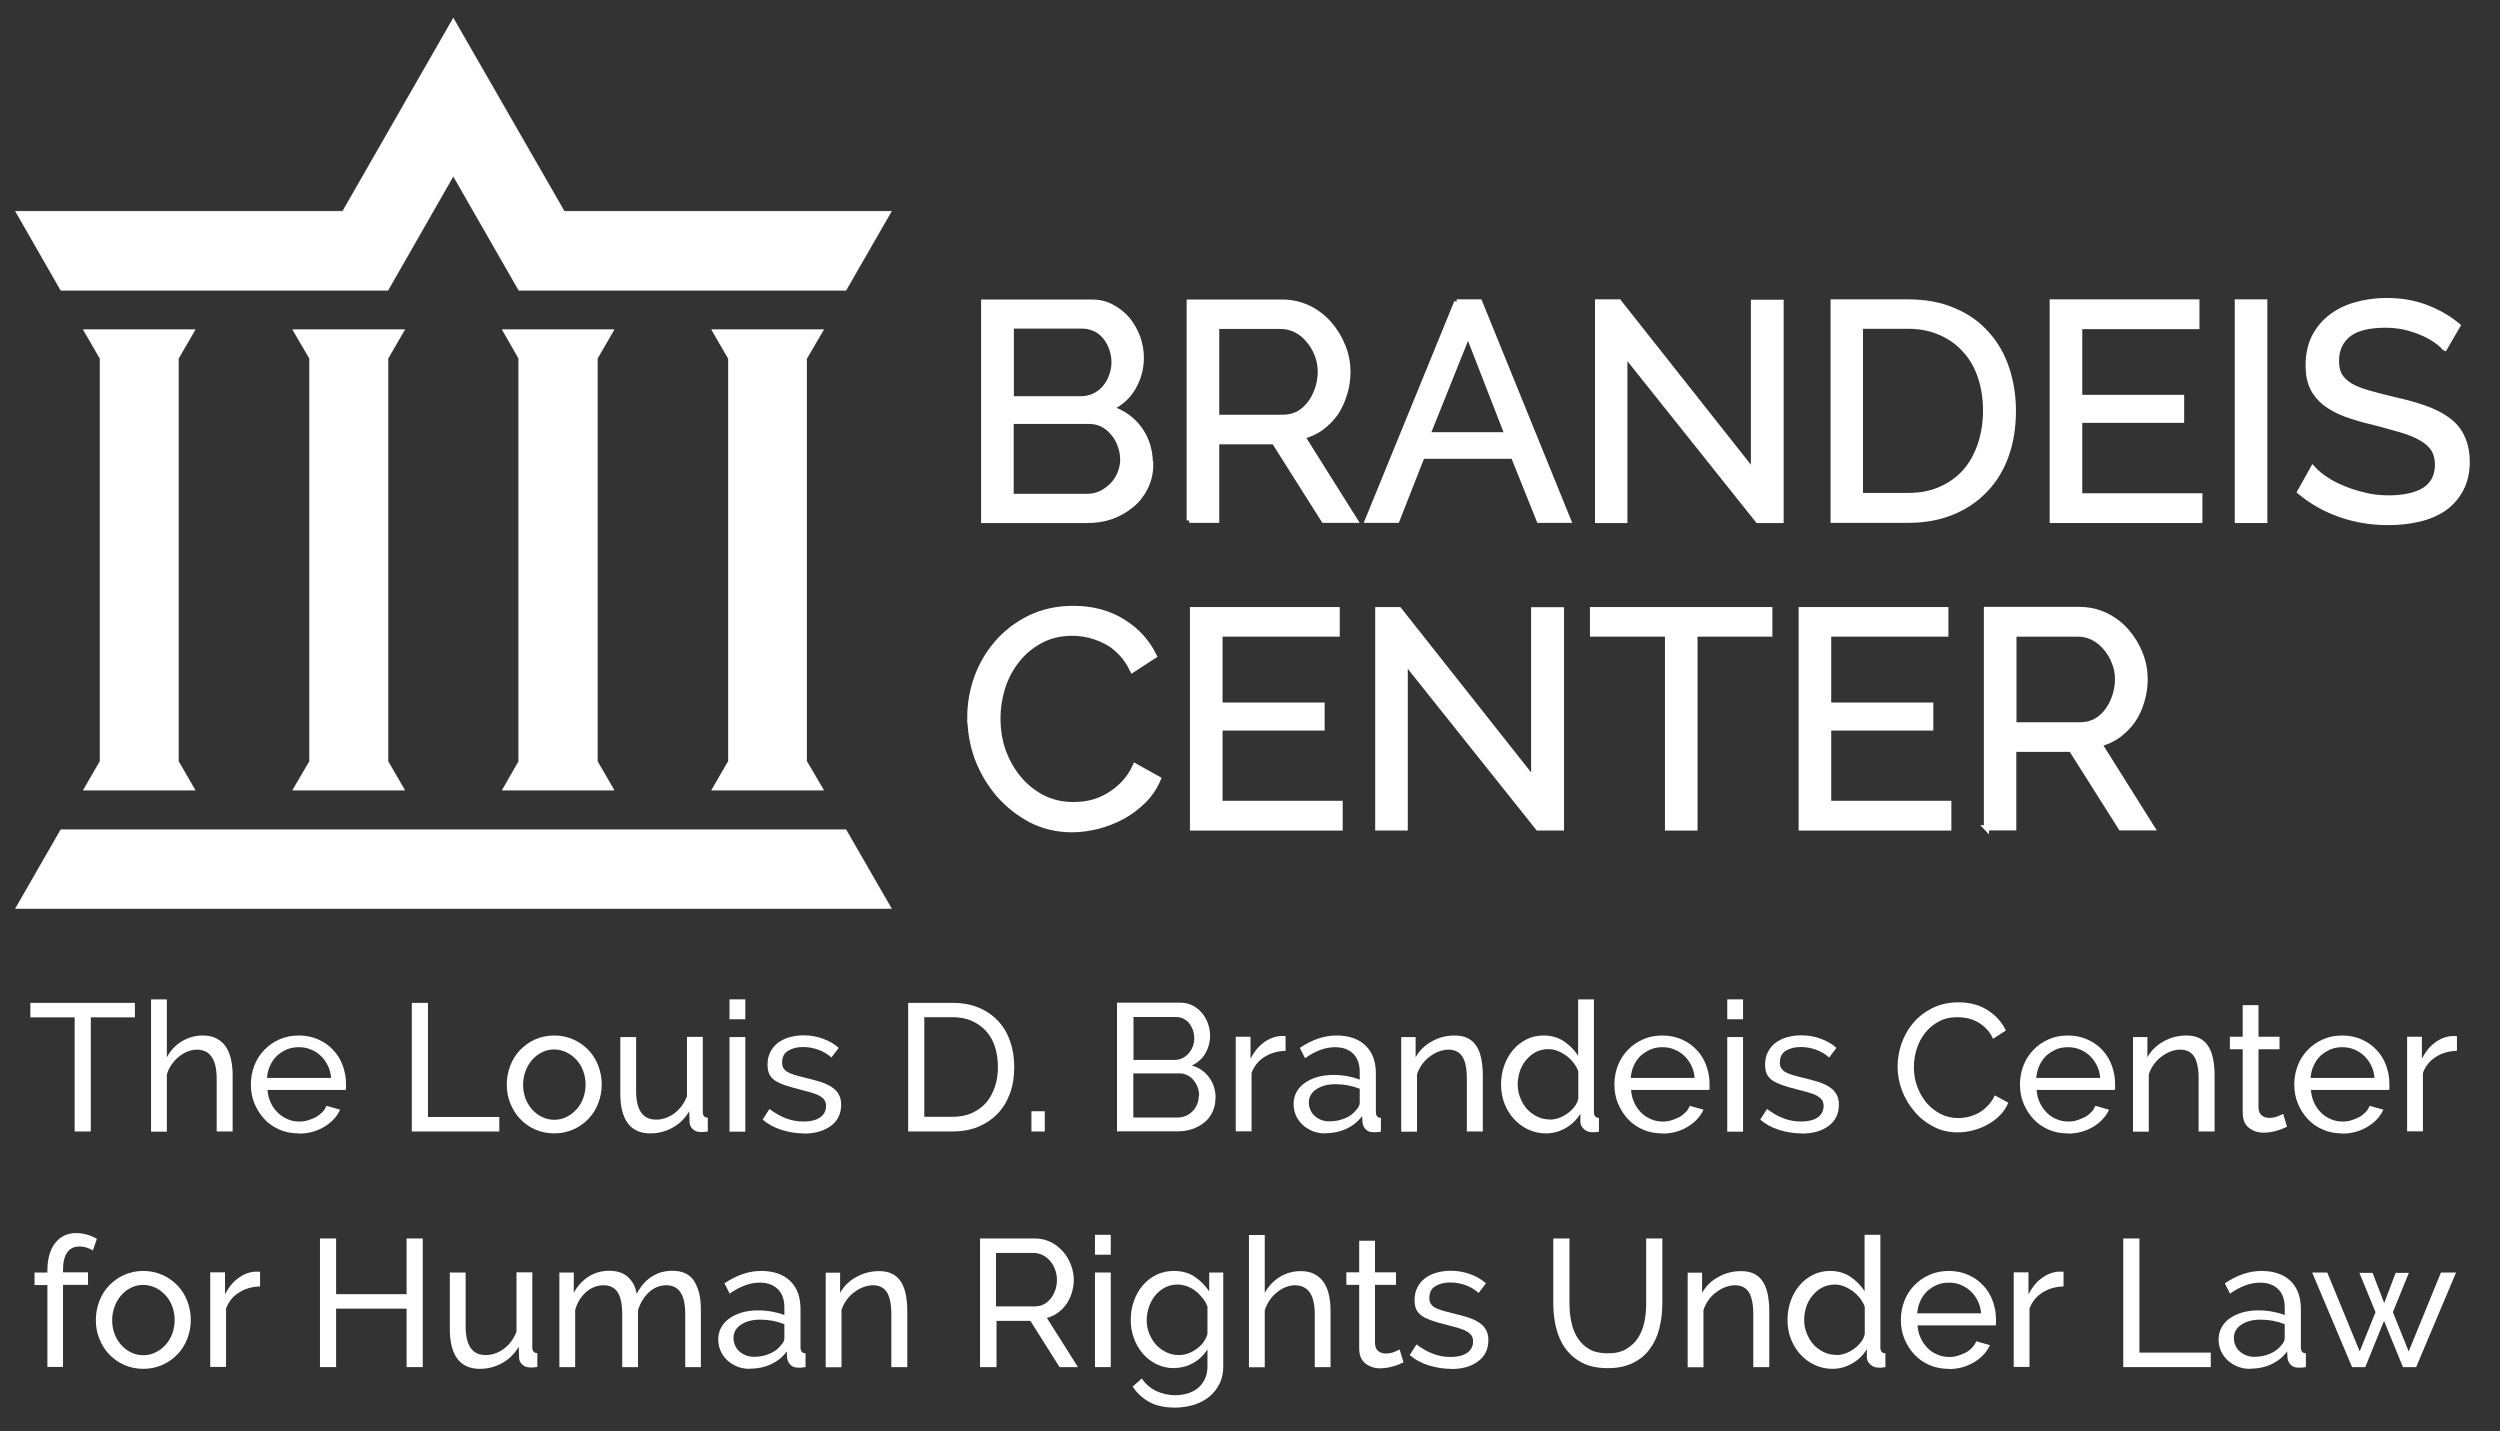
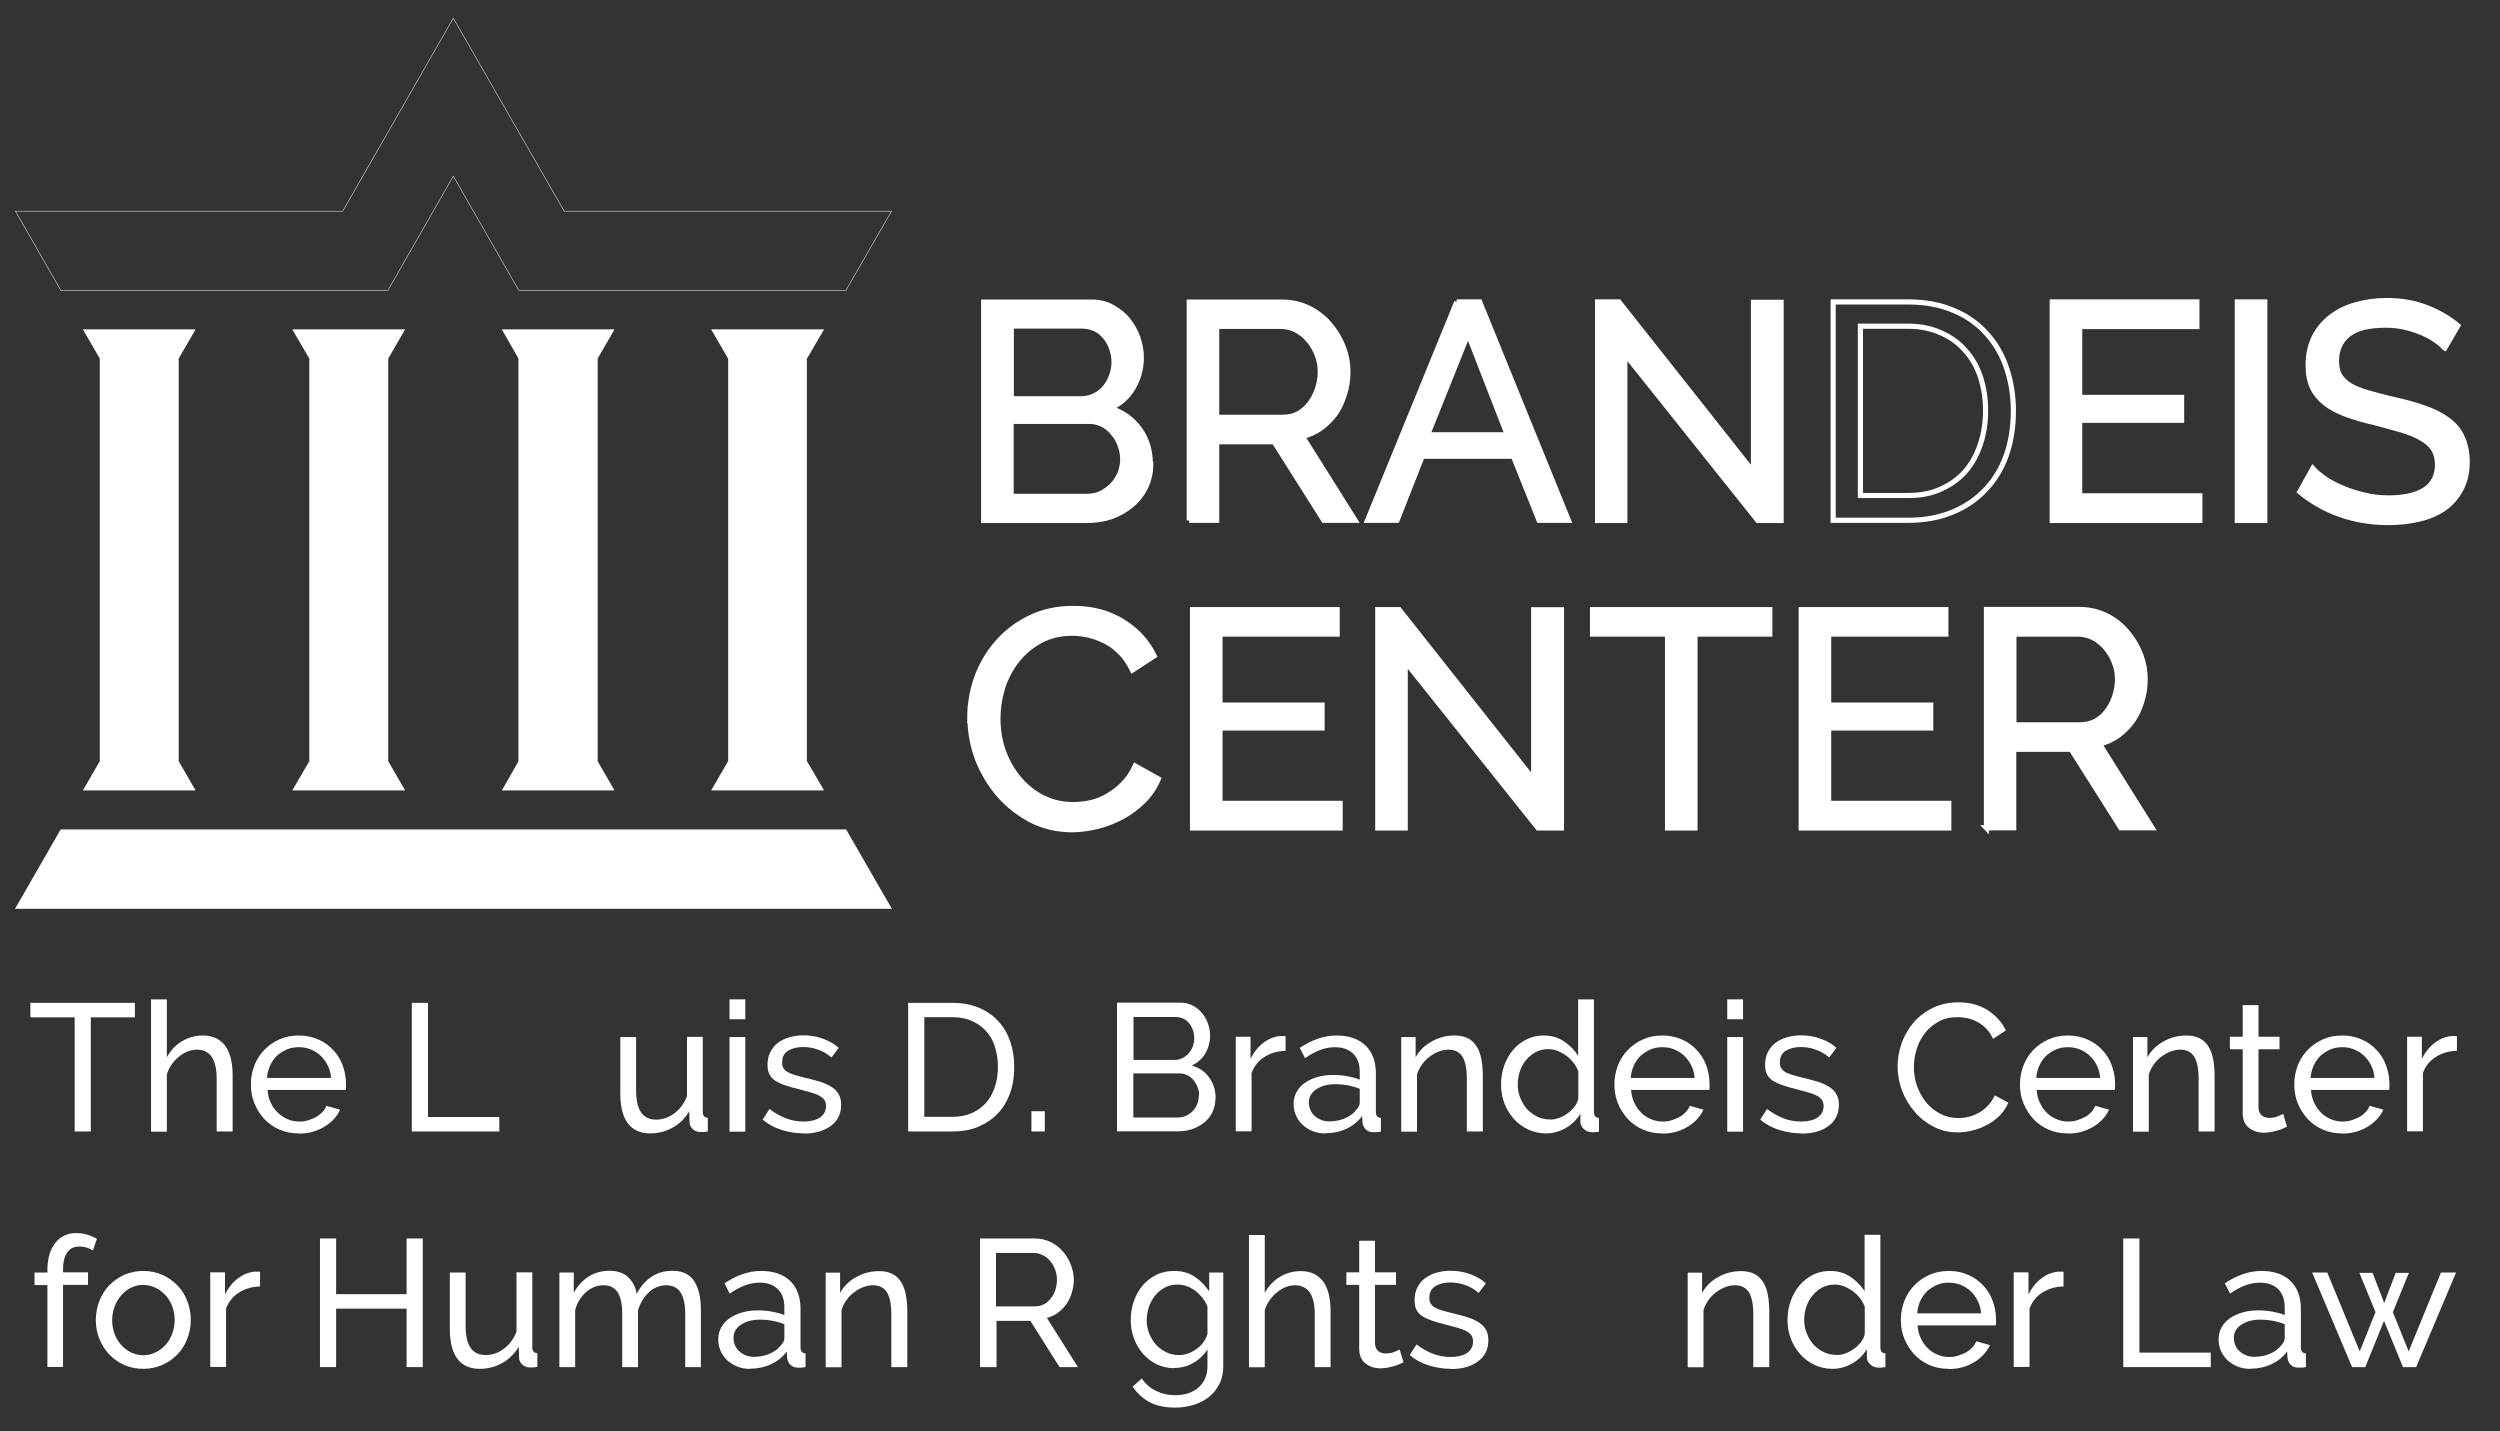
<svg xmlns="http://www.w3.org/2000/svg" width="276" height="158" viewBox="0 0 276 158" fill="none">
  <rect x="0" y="0" width="276" height="158" fill="#333333" stroke="none" />
  <path d="M127.037 51.234C127.037 52.159 126.845 53.007 126.481 53.778C126.117 54.549 125.599 55.204 124.967 55.743C124.334 56.283 123.587 56.707 122.743 56.996C121.9 57.285 120.999 57.439 120.022 57.439H108.637V33.334H120.558C121.383 33.334 122.149 33.508 122.82 33.874C123.491 34.24 124.066 34.702 124.545 35.28C125.024 35.858 125.388 36.514 125.638 37.246C125.887 37.978 126.021 38.729 126.021 39.462C126.021 40.656 125.714 41.774 125.12 42.795C124.526 43.816 123.663 44.568 122.571 45.069C123.951 45.473 125.024 46.225 125.829 47.323C126.634 48.421 127.037 49.712 127.037 51.215V51.234ZM111.665 35.993V44.047H119.293C119.83 44.047 120.328 43.932 120.788 43.72C121.229 43.508 121.632 43.219 121.958 42.853C122.283 42.487 122.552 42.063 122.743 41.581C122.935 41.099 123.031 40.579 123.031 40.04C123.031 39.5 122.935 38.941 122.763 38.44C122.59 37.939 122.341 37.516 122.034 37.149C121.728 36.783 121.363 36.514 120.923 36.301C120.482 36.09 120.022 35.993 119.523 35.993H111.684H111.665ZM123.97 50.695C123.97 50.155 123.874 49.635 123.683 49.115C123.491 48.614 123.242 48.151 122.897 47.766C122.571 47.381 122.188 47.072 121.728 46.841C121.268 46.61 120.788 46.495 120.233 46.495H111.646V54.78H119.983C120.539 54.78 121.057 54.664 121.536 54.433C122.015 54.202 122.418 53.913 122.782 53.527C123.146 53.161 123.414 52.718 123.625 52.217C123.836 51.716 123.932 51.196 123.932 50.656L123.97 50.695Z" fill="white" />
  <path d="M111.646 35.993V44.028H119.274C119.811 44.028 120.309 43.932 120.769 43.72C121.229 43.508 121.613 43.219 121.938 42.853C122.245 42.487 122.513 42.063 122.686 41.581C122.878 41.08 122.993 40.56 122.993 40.02C122.993 39.481 122.897 38.941 122.724 38.46C122.552 37.959 122.303 37.535 121.996 37.169C121.689 36.803 121.325 36.494 120.884 36.302C120.443 36.109 119.964 35.993 119.485 35.993H111.646ZM123.951 50.714C123.951 50.156 123.836 49.616 123.644 49.115C123.472 48.614 123.203 48.171 122.858 47.785C122.533 47.381 122.149 47.072 121.689 46.841C121.248 46.629 120.769 46.514 120.213 46.514H111.627V54.799H119.983C120.539 54.799 121.057 54.703 121.536 54.472C122.015 54.24 122.437 53.932 122.801 53.566C123.165 53.181 123.433 52.757 123.644 52.275C123.836 51.774 123.951 51.254 123.951 50.714ZM127.037 51.254C127.037 52.179 126.845 53.026 126.462 53.816C126.078 54.587 125.58 55.223 124.928 55.763C124.277 56.302 123.548 56.726 122.705 57.034C121.862 57.323 120.961 57.458 119.983 57.458H108.598V33.353H120.52C121.363 33.353 122.111 33.527 122.763 33.893C123.433 34.259 124.028 34.722 124.507 35.3C124.986 35.897 125.35 36.552 125.618 37.284C125.868 38.016 126.002 38.749 126.002 39.481C126.002 40.675 125.695 41.793 125.101 42.814C124.507 43.836 123.644 44.587 122.552 45.069C123.932 45.492 125.005 46.263 125.81 47.362C126.596 48.441 126.998 49.732 126.998 51.254H127.037Z" stroke="white" stroke-width="0.57" />
  <path d="M131.292 57.458V33.353H141.565C142.619 33.353 143.597 33.566 144.498 34.009C145.379 34.452 146.146 35.03 146.798 35.781C147.449 36.514 147.948 37.342 148.312 38.267C148.676 39.192 148.848 40.117 148.848 41.061C148.848 41.889 148.733 42.699 148.503 43.489C148.273 44.279 147.928 44.972 147.488 45.608C147.047 46.244 146.51 46.783 145.897 47.246C145.283 47.708 144.574 48.036 143.827 48.229L149.634 57.458H146.184L140.722 48.807H134.378V57.458H131.33H131.292ZM134.339 46.09H141.603C142.236 46.09 142.811 45.955 143.309 45.685C143.808 45.416 144.248 45.049 144.613 44.587C144.977 44.124 145.264 43.585 145.456 42.968C145.648 42.352 145.763 41.716 145.763 41.061C145.763 40.406 145.648 39.751 145.398 39.134C145.168 38.537 144.843 37.997 144.459 37.535C144.057 37.072 143.597 36.706 143.079 36.456C142.543 36.205 141.987 36.07 141.412 36.07H134.358V46.09H134.339Z" fill="white" />
  <path d="M134.32 46.071H141.603C142.236 46.071 142.811 45.936 143.309 45.685C143.808 45.416 144.229 45.03 144.593 44.568C144.958 44.105 145.226 43.566 145.437 42.968C145.648 42.352 145.763 41.697 145.763 41.042C145.763 40.386 145.648 39.731 145.398 39.134C145.168 38.537 144.843 37.997 144.44 37.535C144.038 37.053 143.578 36.687 143.041 36.417C142.523 36.167 141.968 36.032 141.393 36.032H134.32V46.051V46.071ZM131.292 57.458V33.353H141.565C142.619 33.353 143.597 33.585 144.478 34.009C145.379 34.452 146.146 35.049 146.778 35.781C147.411 36.514 147.909 37.342 148.273 38.248C148.638 39.172 148.81 40.117 148.81 41.042C148.81 41.889 148.695 42.699 148.446 43.469C148.216 44.259 147.89 44.972 147.468 45.608C147.028 46.225 146.491 46.764 145.878 47.227C145.264 47.67 144.555 47.997 143.788 48.19L149.596 57.439H146.146L140.664 48.768H134.32V57.439H131.292V57.458Z" stroke="white" stroke-width="0.57" />
  <path d="M160.789 33.334H163.358L173.152 57.439H169.913L167.076 50.367H157.013L154.215 57.439H150.976L160.808 33.334H160.789ZM166.405 47.997L162.073 36.86L157.608 47.997H166.386H166.405Z" fill="white" />
  <path d="M166.405 47.997L162.073 36.86L157.608 47.997H166.405ZM160.808 33.334H163.358L173.152 57.439H169.913L167.076 50.367H157.013L154.234 57.439H150.976L160.828 33.334H160.808Z" stroke="white" stroke-width="0.57" />
  <path d="M179.4 39.038V57.439H176.353V33.334H178.71L193.564 52.121V33.373H196.612V57.458H194.043L179.381 39.057L179.4 39.038Z" fill="white" />
  <path d="M179.381 39.057V57.458H176.372V33.334H178.729L193.583 52.121V33.373H196.631V57.458H194.062L179.381 39.057Z" stroke="white" stroke-width="0.57" />
-   <path d="M202.362 57.458V33.353H210.68C212.597 33.353 214.283 33.681 215.721 34.298C217.177 34.934 218.385 35.801 219.343 36.88C220.321 37.959 221.03 39.25 221.528 40.695C222.007 42.159 222.257 43.72 222.257 45.358C222.257 47.188 221.988 48.845 221.452 50.329C220.915 51.812 220.129 53.084 219.113 54.125C218.097 55.184 216.871 55.994 215.452 56.572C214.034 57.15 212.424 57.439 210.68 57.439H202.362V57.458ZM219.19 45.377C219.19 44.009 218.998 42.776 218.634 41.62C218.27 40.483 217.714 39.5 216.986 38.691C216.257 37.882 215.357 37.246 214.302 36.764C213.248 36.302 212.041 36.07 210.68 36.07H205.409V54.741H210.68C212.06 54.741 213.267 54.51 214.341 54.028C215.414 53.547 216.296 52.892 217.005 52.063C217.714 51.234 218.251 50.233 218.634 49.096C218.998 47.959 219.19 46.706 219.19 45.377Z" fill="white" />
  <path d="M219.209 45.338C219.209 44.009 219.018 42.756 218.634 41.6C218.251 40.464 217.695 39.481 216.948 38.672C216.219 37.843 215.338 37.207 214.283 36.745C213.21 36.263 212.022 36.013 210.661 36.013H205.39V54.703H210.661C212.041 54.703 213.248 54.471 214.322 53.971C215.395 53.489 216.277 52.834 216.986 52.025C217.714 51.177 218.251 50.194 218.634 49.038C219.018 47.901 219.209 46.649 219.209 45.3V45.338ZM202.381 57.439V33.334H210.68C212.597 33.334 214.283 33.662 215.74 34.298C217.197 34.914 218.404 35.781 219.363 36.88C220.34 37.959 221.068 39.25 221.548 40.695C222.027 42.14 222.276 43.701 222.276 45.338C222.276 47.188 222.008 48.845 221.471 50.329C220.934 51.812 220.148 53.084 219.133 54.125C218.136 55.165 216.909 55.994 215.472 56.572C214.034 57.15 212.424 57.439 210.68 57.439H202.381Z" stroke="white" stroke-width="0.57" />
  <path d="M242.842 54.741V57.458H226.55V33.353H242.535V36.07H229.598V43.874H240.848V46.417H229.598V54.741H242.842Z" fill="white" />
  <path d="M242.861 54.741V57.458H226.569V33.334H242.535V36.051H229.597V43.874H240.848V46.398H229.597V54.741H242.861Z" stroke="white" stroke-width="0.57" />
  <path d="M247.001 57.458V33.353H250.048V57.458H247.001Z" fill="white" />
  <path d="M250.029 33.334H247.001V57.458H250.029V33.334Z" stroke="white" stroke-width="0.57" />
  <path d="M269.867 38.402C269.598 38.093 269.234 37.785 268.793 37.477C268.333 37.188 267.835 36.918 267.279 36.687C266.723 36.456 266.11 36.263 265.439 36.109C264.768 35.955 264.078 35.897 263.369 35.897C261.491 35.897 260.13 36.244 259.268 36.956C258.405 37.65 257.964 38.614 257.964 39.847C257.964 40.502 258.079 41.041 258.328 41.485C258.578 41.908 258.961 42.275 259.498 42.583C260.034 42.891 260.686 43.161 261.472 43.373C262.258 43.585 263.197 43.835 264.27 44.086C265.516 44.355 266.628 44.664 267.624 45.011C268.621 45.358 269.483 45.801 270.193 46.321C270.902 46.841 271.438 47.477 271.822 48.228C272.186 48.98 272.378 49.886 272.378 50.984C272.378 52.14 272.148 53.142 271.707 53.99C271.247 54.837 270.633 55.531 269.867 56.09C269.1 56.649 268.18 57.053 267.107 57.304C266.053 57.554 264.903 57.689 263.657 57.689C261.817 57.689 260.053 57.4 258.405 56.822C256.757 56.244 255.243 55.396 253.901 54.298L255.358 51.716C255.722 52.101 256.182 52.487 256.757 52.872C257.332 53.258 257.983 53.604 258.712 53.913C259.44 54.221 260.226 54.471 261.069 54.664C261.913 54.857 262.794 54.953 263.714 54.953C265.42 54.953 266.762 54.645 267.701 54.028C268.64 53.412 269.119 52.506 269.119 51.273C269.119 50.599 268.966 50.02 268.659 49.558C268.353 49.096 267.912 48.691 267.318 48.344C266.723 47.997 266.014 47.708 265.133 47.438C264.27 47.188 263.273 46.918 262.181 46.648C260.973 46.359 259.9 46.032 258.98 45.704C258.06 45.358 257.293 44.953 256.661 44.49C256.048 44.009 255.568 43.431 255.262 42.756C254.955 42.082 254.783 41.253 254.783 40.309C254.783 39.153 254.993 38.132 255.415 37.245C255.837 36.359 256.431 35.608 257.198 35.01C257.964 34.413 258.884 33.931 259.938 33.642C260.993 33.353 262.143 33.18 263.388 33.18C265.018 33.18 266.474 33.43 267.778 33.931C269.081 34.432 270.25 35.107 271.266 35.935L269.848 38.421L269.867 38.402Z" fill="white" />
  <path d="M269.867 38.402C269.598 38.093 269.253 37.785 268.793 37.496C268.353 37.188 267.835 36.918 267.26 36.687C266.704 36.456 266.091 36.263 265.439 36.109C264.788 35.974 264.098 35.897 263.369 35.897C261.491 35.897 260.111 36.244 259.229 36.956C258.367 37.669 257.945 38.633 257.945 39.847C257.945 40.502 258.06 41.041 258.309 41.465C258.558 41.889 258.961 42.255 259.478 42.583C260.015 42.891 260.667 43.142 261.453 43.373C262.238 43.604 263.197 43.835 264.27 44.105C265.516 44.375 266.628 44.683 267.624 45.03C268.621 45.377 269.483 45.801 270.193 46.321C270.921 46.841 271.458 47.477 271.803 48.228C272.167 48.98 272.378 49.905 272.378 51.003C272.378 52.101 272.148 53.161 271.688 54.009C271.247 54.857 270.633 55.55 269.867 56.109C269.081 56.649 268.161 57.053 267.107 57.304C266.053 57.554 264.903 57.689 263.657 57.689C261.798 57.689 260.034 57.4 258.386 56.822C256.718 56.244 255.223 55.396 253.901 54.298L255.338 51.716C255.703 52.121 256.163 52.506 256.738 52.891C257.313 53.277 257.964 53.624 258.693 53.913C259.421 54.221 260.226 54.471 261.05 54.664C261.893 54.876 262.794 54.972 263.714 54.972C265.42 54.972 266.762 54.664 267.701 54.067C268.64 53.45 269.1 52.525 269.1 51.292C269.1 50.618 268.947 50.04 268.659 49.577C268.353 49.115 267.912 48.71 267.318 48.383C266.743 48.036 266.014 47.747 265.133 47.477C264.27 47.227 263.293 46.957 262.2 46.668C260.973 46.398 259.919 46.07 258.999 45.743C258.079 45.396 257.313 44.991 256.699 44.51C256.086 44.028 255.607 43.45 255.3 42.795C254.974 42.12 254.821 41.292 254.821 40.328C254.821 39.192 255.032 38.17 255.453 37.284C255.894 36.398 256.488 35.666 257.255 35.049C258.041 34.432 258.942 33.97 260.015 33.662C261.069 33.353 262.219 33.18 263.465 33.18C265.075 33.18 266.532 33.43 267.835 33.931C269.158 34.432 270.327 35.107 271.343 35.955L269.905 38.421L269.867 38.402Z" stroke="white" stroke-width="0.57" />
  <path d="M107.065 79.193C107.065 77.748 107.314 76.302 107.832 74.857C108.349 73.412 109.077 72.121 110.055 70.984C111.032 69.847 112.24 68.923 113.658 68.21C115.077 67.497 116.687 67.15 118.488 67.15C120.635 67.15 122.456 67.632 123.989 68.614C125.522 69.597 126.653 70.849 127.401 72.41L125.005 73.971C124.641 73.2 124.2 72.564 123.702 72.044C123.203 71.524 122.647 71.1 122.053 70.792C121.459 70.483 120.846 70.252 120.213 70.117C119.581 69.982 118.967 69.905 118.354 69.905C117.032 69.905 115.843 70.175 114.827 70.734C113.812 71.293 112.949 72.005 112.24 72.911C111.55 73.797 111.013 74.819 110.668 75.936C110.323 77.054 110.151 78.191 110.151 79.308C110.151 80.58 110.362 81.775 110.783 82.931C111.205 84.067 111.78 85.089 112.527 85.975C113.275 86.861 114.157 87.555 115.172 88.075C116.188 88.596 117.281 88.865 118.488 88.865C119.121 88.865 119.772 88.788 120.424 88.634C121.076 88.48 121.727 88.229 122.341 87.863C122.954 87.516 123.51 87.073 124.047 86.534C124.583 85.994 125.005 85.358 125.35 84.607L127.88 85.994C127.497 86.9 126.96 87.69 126.27 88.384C125.58 89.077 124.813 89.655 123.932 90.137C123.05 90.619 122.149 90.966 121.172 91.216C120.213 91.466 119.255 91.582 118.335 91.582C116.687 91.582 115.172 91.216 113.812 90.503C112.432 89.771 111.243 88.827 110.247 87.671C109.25 86.514 108.464 85.185 107.908 83.701C107.352 82.218 107.084 80.715 107.084 79.173L107.065 79.193Z" fill="white" />
  <path d="M107.065 79.193C107.065 77.748 107.314 76.303 107.812 74.858C108.33 73.412 109.077 72.141 110.055 71.004C111.032 69.867 112.221 68.942 113.658 68.229C115.077 67.535 116.687 67.169 118.488 67.169C120.616 67.169 122.456 67.67 124.008 68.653C125.542 69.617 126.672 70.869 127.42 72.41L125.024 73.971C124.66 73.2 124.219 72.565 123.702 72.044C123.203 71.524 122.647 71.1 122.053 70.811C121.459 70.503 120.827 70.272 120.194 70.118C119.581 69.983 118.967 69.906 118.373 69.906C117.032 69.906 115.862 70.195 114.847 70.753C113.831 71.293 112.968 72.025 112.278 72.911C111.569 73.798 111.052 74.8 110.687 75.917C110.342 77.054 110.17 78.172 110.17 79.289C110.17 80.58 110.362 81.794 110.764 82.931C111.186 84.068 111.761 85.089 112.508 85.975C113.256 86.862 114.137 87.555 115.153 88.076C116.169 88.576 117.281 88.827 118.469 88.827C119.102 88.827 119.753 88.769 120.424 88.615C121.076 88.461 121.708 88.21 122.302 87.864C122.916 87.498 123.491 87.074 124.008 86.534C124.526 85.995 124.986 85.339 125.331 84.569L127.88 85.995C127.497 86.9 126.96 87.709 126.27 88.403C125.58 89.078 124.813 89.675 123.932 90.156C123.069 90.619 122.149 90.985 121.172 91.236C120.213 91.467 119.274 91.602 118.354 91.602C116.687 91.602 115.172 91.236 113.792 90.523C112.432 89.79 111.243 88.865 110.227 87.69C109.231 86.515 108.445 85.185 107.889 83.721C107.352 82.237 107.084 80.715 107.084 79.174L107.065 79.193Z" stroke="white" stroke-width="0.57" />
  <path d="M147.947 88.692V91.409H131.656V67.304H147.641V70.021H134.703V77.824H145.954V80.368H134.703V88.692H147.947Z" fill="white" />
  <path d="M147.947 88.692V91.409H131.656V67.304H147.622V70.001H134.684V77.844H145.954V80.368H134.684V88.692H147.947Z" stroke="white" stroke-width="0.57" />
  <path d="M155.135 73.007V91.409H152.087V67.304H154.445L169.299 86.091V67.343H172.347V91.428H169.778L155.116 73.027L155.135 73.007Z" fill="white" />
  <path d="M155.135 73.027V91.409H152.107V67.304H154.464L169.318 86.091V67.323H172.385V91.409H169.798L155.135 73.027Z" stroke="white" stroke-width="0.57" />
  <path d="M195.404 70.021H187.124V91.409H184.077V70.021H175.797V67.304H195.385V70.021H195.404Z" fill="white" />
  <path d="M195.385 70.001H187.124V91.409H184.096V70.001H175.816V67.304H195.385V70.001Z" stroke="white" stroke-width="0.57" />
  <path d="M215.146 88.692V91.409H198.854V67.304H214.839V70.021H201.901V77.824H213.152V80.368H201.901V88.692H215.146Z" fill="white" />
  <path d="M215.146 88.692V91.409H198.854V67.304H214.82V70.001H201.882V77.844H213.152V80.368H201.882V88.692H215.146Z" stroke="white" stroke-width="0.57" />
  <path d="M219.286 91.409V67.304H229.559C230.613 67.304 231.591 67.516 232.473 67.959C233.354 68.402 234.121 68.98 234.773 69.732C235.424 70.483 235.923 71.293 236.268 72.217C236.632 73.142 236.804 74.067 236.804 75.011C236.804 75.859 236.689 76.649 236.459 77.439C236.229 78.229 235.884 78.923 235.443 79.559C235.003 80.194 234.485 80.734 233.853 81.196C233.239 81.659 232.549 81.986 231.783 82.179L237.59 91.409H234.14L228.678 82.738H222.333V91.409H219.286ZM222.333 80.04H229.598C230.23 80.04 230.805 79.905 231.303 79.636C231.802 79.366 232.243 79 232.607 78.537C232.971 78.075 233.239 77.535 233.45 76.919C233.661 76.302 233.757 75.666 233.757 75.011C233.757 74.356 233.642 73.701 233.393 73.084C233.163 72.487 232.837 71.948 232.453 71.485C232.051 71.023 231.591 70.657 231.073 70.406C230.537 70.156 229.981 70.021 229.406 70.021H222.353V80.04H222.333Z" fill="white" />
  <path d="M222.333 80.021H229.617C230.249 80.021 230.824 79.886 231.323 79.636C231.821 79.366 232.262 78.981 232.607 78.518C232.971 78.056 233.239 77.516 233.45 76.919C233.661 76.302 233.776 75.647 233.776 74.992C233.776 74.337 233.661 73.682 233.412 73.104C233.182 72.506 232.856 71.967 232.453 71.504C232.051 71.023 231.591 70.657 231.054 70.387C230.537 70.136 229.981 70.001 229.406 70.001H222.333V80.021ZM219.305 91.409V67.285H229.578C230.633 67.285 231.591 67.516 232.492 67.94C233.393 68.383 234.159 68.98 234.792 69.713C235.424 70.445 235.923 71.254 236.287 72.179C236.651 73.104 236.823 74.048 236.823 74.973C236.823 75.82 236.708 76.63 236.459 77.42C236.229 78.21 235.903 78.923 235.463 79.559C235.022 80.175 234.485 80.715 233.872 81.177C233.258 81.62 232.549 81.948 231.783 82.141L237.59 91.389H234.14L228.658 82.719H222.314V91.389H219.286L219.305 91.409Z" stroke="white" stroke-width="0.57" />
  <mask id="mask0_2704_19105" style="mask-type:luminance" maskUnits="userSpaceOnUse" x="0" y="0" width="113" height="117">
    <path d="M112.221 0H0V116.284H112.221V0Z" fill="white" />
  </mask>
  <g mask="url(#mask0_2704_19105)">
    <mask id="mask1_2704_19105" style="mask-type:luminance" maskUnits="userSpaceOnUse" x="0" y="0" width="276" height="158">
      <path d="M276 0H0V158H276V0Z" fill="white" />
    </mask>
    <g mask="url(#mask1_2704_19105)">
-       <path d="M93.399 32.043H57.27L50.044 19.442L42.837 32.043H6.708L1.706 23.315H37.835L50.044 2.004L62.292 23.315H98.421L93.399 32.043Z" fill="white" />
      <path d="M93.399 32.043H57.27L50.044 19.442L42.837 32.043H6.708L1.706 23.315H37.835L50.044 2.004L62.292 23.315H98.421L93.399 32.043Z" stroke="white" stroke-width="0.05" stroke-linecap="round" stroke-linejoin="round" />
      <path d="M19.703 39.577V84.048L21.543 87.228H9.2L11.04 84.048V39.577L9.2 36.398H21.543L19.703 39.577Z" fill="white" />
      <path d="M19.703 39.577V84.048L21.543 87.228H9.2L11.04 84.048V39.577L9.2 36.398H21.543L19.703 39.577Z" stroke="white" stroke-width="0.05" stroke-linecap="round" stroke-linejoin="round" />
      <path d="M42.837 39.577V84.048L44.677 87.228H32.315L34.174 84.048V39.577L32.315 36.398H44.677L42.837 39.577Z" fill="white" />
      <path d="M42.837 39.577V84.048L44.677 87.228H32.315L34.174 84.048V39.577L32.315 36.398H44.677L42.837 39.577Z" stroke="white" stroke-width="0.05" stroke-linecap="round" stroke-linejoin="round" />
      <path d="M80.404 39.577V84.048L78.564 87.228H90.927L89.067 84.048V39.577L90.927 36.398H78.564L80.404 39.577Z" fill="white" />
      <path d="M80.404 39.577V84.048L78.564 87.228H90.927L89.067 84.048V39.577L90.927 36.398H78.564L80.404 39.577Z" stroke="white" stroke-width="0.05" stroke-linecap="round" stroke-linejoin="round" />
      <path d="M57.27 39.577V84.048L55.449 87.228H67.793L65.953 84.048V39.577L67.793 36.398H55.449L57.27 39.577Z" fill="white" />
      <path d="M57.27 39.577V84.048L55.449 87.228H67.793L65.953 84.048V39.577L67.793 36.398H55.449L57.27 39.577Z" stroke="white" stroke-width="0.05" stroke-linecap="round" stroke-linejoin="round" />
      <path d="M6.708 91.602L1.706 100.311H98.421L93.399 91.602H6.708Z" fill="white" />
      <path d="M6.708 91.602L1.706 100.311H98.421L93.399 91.602H6.708Z" stroke="white" stroke-width="0.05" stroke-linecap="round" stroke-linejoin="round" />
    </g>
  </g>
  <path d="M14.893 112.315H10.024V124.916H8.242V112.315H3.354V110.716H14.893V112.315Z" fill="white" />
  <path d="M25.664 124.916H23.92V119.078C23.92 117.999 23.728 117.19 23.364 116.67C23 116.149 22.444 115.88 21.735 115.88C21.39 115.88 21.045 115.957 20.7 116.092C20.355 116.226 20.029 116.419 19.742 116.67C19.435 116.901 19.186 117.19 18.937 117.537C18.707 117.864 18.534 118.23 18.419 118.635V124.936H16.675V110.33H18.419V116.727C18.822 115.976 19.378 115.379 20.087 114.955C20.796 114.531 21.563 114.319 22.387 114.319C23 114.319 23.517 114.434 23.939 114.666C24.361 114.897 24.706 115.205 24.955 115.591C25.204 115.976 25.396 116.438 25.511 116.978C25.626 117.517 25.683 118.095 25.683 118.712V124.955L25.664 124.916Z" fill="white" />
  <path d="M32.986 125.128C32.2 125.128 31.491 124.993 30.839 124.704C30.188 124.415 29.632 124.03 29.172 123.529C28.712 123.028 28.348 122.45 28.079 121.795C27.811 121.14 27.696 120.446 27.696 119.714C27.696 118.982 27.83 118.288 28.079 117.633C28.328 116.978 28.712 116.4 29.172 115.918C29.632 115.436 30.207 115.032 30.858 114.743C31.51 114.454 32.219 114.319 33.005 114.319C33.791 114.319 34.5 114.473 35.152 114.762C35.803 115.051 36.34 115.436 36.8 115.937C37.26 116.419 37.605 116.997 37.835 117.633C38.065 118.269 38.199 118.943 38.199 119.637C38.199 119.791 38.199 119.907 38.199 120.042C38.199 120.176 38.199 120.253 38.161 120.331H29.536C29.574 120.851 29.689 121.332 29.9 121.756C30.092 122.18 30.36 122.546 30.686 122.855C31.012 123.163 31.357 123.394 31.778 123.568C32.181 123.741 32.602 123.818 33.062 123.818C33.388 123.818 33.695 123.78 34.002 123.683C34.308 123.587 34.596 123.471 34.864 123.336C35.133 123.182 35.362 123.009 35.573 122.797C35.784 122.585 35.938 122.334 36.033 122.084L37.547 122.508C37.375 122.893 37.145 123.24 36.838 123.568C36.532 123.895 36.187 124.165 35.803 124.396C35.42 124.627 34.979 124.82 34.5 124.955C34.021 125.09 33.523 125.148 33.005 125.148L32.986 125.128ZM36.551 119.001C36.513 118.5 36.398 118.057 36.187 117.633C35.976 117.209 35.727 116.862 35.401 116.554C35.075 116.246 34.73 116.034 34.308 115.86C33.906 115.687 33.465 115.61 32.986 115.61C32.507 115.61 32.085 115.687 31.663 115.86C31.261 116.034 30.897 116.265 30.571 116.554C30.264 116.862 30.015 117.209 29.823 117.633C29.632 118.038 29.517 118.5 29.478 119.001H36.532H36.551Z" fill="white" />
  <path d="M45.464 124.916V110.716H47.246V123.317H55.123V124.916H45.444H45.464Z" fill="white" />
-   <path d="M61.199 125.128C60.413 125.128 59.704 124.974 59.053 124.685C58.401 124.396 57.864 123.992 57.404 123.51C56.944 123.028 56.599 122.45 56.331 121.795C56.062 121.14 55.947 120.446 55.947 119.733C55.947 119.02 56.082 118.307 56.331 117.652C56.58 116.997 56.944 116.419 57.404 115.937C57.864 115.456 58.42 115.051 59.053 114.762C59.704 114.473 60.394 114.319 61.18 114.319C61.966 114.319 62.656 114.473 63.307 114.762C63.959 115.051 64.515 115.456 64.975 115.937C65.435 116.419 65.799 116.997 66.048 117.652C66.297 118.307 66.432 119.001 66.432 119.733C66.432 120.465 66.297 121.14 66.048 121.795C65.799 122.45 65.435 123.028 64.975 123.51C64.515 123.992 63.959 124.396 63.307 124.685C62.656 124.974 61.947 125.128 61.161 125.128H61.199ZM57.749 119.753C57.749 120.292 57.845 120.812 58.017 121.275C58.19 121.737 58.439 122.142 58.746 122.489C59.053 122.835 59.417 123.105 59.838 123.317C60.26 123.51 60.701 123.625 61.18 123.625C61.659 123.625 62.1 123.529 62.522 123.317C62.943 123.124 63.307 122.835 63.633 122.489C63.959 122.142 64.208 121.718 64.381 121.255C64.553 120.774 64.649 120.273 64.649 119.733C64.649 119.194 64.553 118.693 64.381 118.23C64.208 117.749 63.959 117.344 63.633 116.997C63.307 116.65 62.943 116.361 62.522 116.169C62.1 115.976 61.659 115.86 61.18 115.86C60.701 115.86 60.26 115.957 59.838 116.169C59.417 116.381 59.053 116.65 58.746 117.016C58.439 117.363 58.19 117.787 58.017 118.25C57.845 118.731 57.749 119.232 57.749 119.772V119.753Z" fill="white" />
  <path d="M71.799 125.128C70.706 125.128 69.882 124.762 69.326 124.03C68.77 123.298 68.483 122.199 68.483 120.754V114.492H70.227V120.408C70.227 122.546 70.955 123.606 72.431 123.606C73.14 123.606 73.83 123.375 74.444 122.912C75.076 122.45 75.536 121.814 75.843 121.024V114.473H77.587V122.758C77.587 123.163 77.778 123.394 78.143 123.394V124.916C77.951 124.936 77.778 124.955 77.683 124.974C77.568 124.974 77.453 124.974 77.357 124.974C77.012 124.974 76.724 124.878 76.494 124.666C76.264 124.454 76.13 124.203 76.13 123.895L76.092 122.681C75.632 123.471 75.019 124.069 74.252 124.492C73.504 124.916 72.661 125.128 71.76 125.128H71.799Z" fill="white" />
  <path d="M80.538 112.527V110.33H82.282V112.527H80.538ZM80.538 124.936V114.492H82.282V124.936H80.538Z" fill="white" />
  <path d="M88.761 125.128C87.918 125.128 87.093 124.993 86.288 124.743C85.483 124.492 84.774 124.107 84.199 123.606L84.947 122.431C85.56 122.893 86.173 123.24 86.787 123.471C87.4 123.702 88.033 123.818 88.723 123.818C89.47 123.818 90.083 123.664 90.524 123.375C90.965 123.067 91.195 122.643 91.195 122.103C91.195 121.853 91.138 121.641 91.023 121.448C90.908 121.275 90.716 121.121 90.486 120.986C90.256 120.851 89.949 120.735 89.566 120.62C89.183 120.504 88.761 120.408 88.282 120.273C87.649 120.119 87.113 119.964 86.672 119.81C86.212 119.656 85.848 119.483 85.56 119.29C85.273 119.097 85.062 118.847 84.928 118.577C84.793 118.288 84.736 117.941 84.736 117.537C84.736 117.016 84.832 116.554 85.043 116.149C85.253 115.745 85.522 115.398 85.886 115.128C86.25 114.858 86.672 114.646 87.151 114.512C87.63 114.377 88.147 114.3 88.703 114.3C89.489 114.3 90.218 114.434 90.888 114.685C91.559 114.935 92.134 115.263 92.594 115.687L91.789 116.747C91.348 116.361 90.869 116.072 90.313 115.88C89.777 115.687 89.221 115.591 88.646 115.591C88.013 115.591 87.477 115.725 87.017 115.995C86.557 116.265 86.346 116.708 86.346 117.305C86.346 117.537 86.384 117.749 86.48 117.903C86.576 118.057 86.71 118.211 86.902 118.327C87.093 118.442 87.362 118.558 87.668 118.654C87.975 118.751 88.358 118.847 88.799 118.962C89.489 119.117 90.083 119.29 90.601 119.444C91.118 119.618 91.54 119.81 91.866 120.042C92.211 120.273 92.46 120.542 92.613 120.851C92.786 121.159 92.863 121.525 92.863 121.968C92.863 122.932 92.498 123.722 91.751 124.281C91.003 124.839 90.007 125.148 88.742 125.148L88.761 125.128Z" fill="white" />
  <path d="M100.261 124.916V110.716H105.148C106.279 110.716 107.276 110.908 108.119 111.274C108.982 111.64 109.691 112.161 110.266 112.797C110.841 113.432 111.263 114.184 111.55 115.051C111.838 115.918 111.972 116.824 111.972 117.806C111.972 118.885 111.818 119.868 111.493 120.735C111.167 121.602 110.726 122.354 110.113 122.97C109.518 123.587 108.79 124.069 107.947 124.415C107.103 124.762 106.164 124.916 105.129 124.916H100.242H100.261ZM110.17 117.787C110.17 116.978 110.055 116.246 109.844 115.571C109.633 114.897 109.308 114.319 108.867 113.837C108.426 113.355 107.908 112.989 107.276 112.7C106.643 112.43 105.934 112.296 105.148 112.296H102.043V123.298H105.148C105.953 123.298 106.682 123.163 107.314 122.874C107.947 122.585 108.464 122.199 108.886 121.718C109.308 121.217 109.614 120.639 109.844 119.964C110.074 119.29 110.17 118.558 110.17 117.768V117.787Z" fill="white" />
  <path d="M113.869 124.917V122.681H115.345V124.917H113.869Z" fill="white" />
  <path d="M134.186 121.256C134.186 121.795 134.071 122.296 133.86 122.758C133.649 123.221 133.343 123.606 132.959 123.915C132.576 124.223 132.135 124.473 131.637 124.647C131.138 124.82 130.602 124.897 130.027 124.897H123.318V110.697H130.353C130.851 110.697 131.292 110.812 131.694 111.024C132.097 111.236 132.423 111.506 132.71 111.853C132.998 112.199 133.208 112.585 133.362 113.009C133.515 113.433 133.592 113.876 133.592 114.319C133.592 115.032 133.419 115.687 133.074 116.284C132.729 116.882 132.231 117.325 131.579 117.633C132.384 117.864 133.036 118.308 133.496 118.963C133.975 119.618 134.205 120.369 134.205 121.256H134.186ZM125.139 112.277V117.017H129.643C129.969 117.017 130.257 116.959 130.525 116.824C130.793 116.689 131.023 116.535 131.215 116.304C131.407 116.092 131.56 115.841 131.675 115.552C131.79 115.263 131.848 114.955 131.848 114.647C131.848 114.338 131.79 113.991 131.694 113.702C131.579 113.413 131.445 113.163 131.273 112.951C131.1 112.739 130.87 112.566 130.621 112.45C130.372 112.334 130.084 112.277 129.797 112.277H125.178H125.139ZM132.384 120.947C132.384 120.62 132.327 120.311 132.212 120.022C132.097 119.714 131.943 119.464 131.752 119.232C131.56 119.001 131.33 118.828 131.062 118.693C130.793 118.558 130.506 118.5 130.18 118.5H125.12V123.375H130.027C130.353 123.375 130.659 123.298 130.947 123.182C131.234 123.048 131.464 122.874 131.675 122.662C131.886 122.45 132.058 122.18 132.173 121.891C132.288 121.602 132.346 121.294 132.346 120.967L132.384 120.947Z" fill="white" />
  <path d="M141.91 116.015C141.028 116.034 140.262 116.265 139.591 116.689C138.92 117.113 138.441 117.71 138.173 118.462V124.897H136.428V114.454H138.058V116.882C138.422 116.169 138.882 115.571 139.476 115.128C140.051 114.685 140.683 114.435 141.354 114.377H141.699C141.699 114.377 141.872 114.377 141.929 114.396V115.995L141.91 116.015Z" fill="white" />
  <path d="M146.299 125.128C145.801 125.128 145.36 125.051 144.919 124.878C144.498 124.704 144.134 124.473 143.808 124.184C143.501 123.895 143.252 123.548 143.079 123.163C142.907 122.778 142.811 122.334 142.811 121.872C142.811 121.41 142.926 120.947 143.137 120.562C143.348 120.176 143.654 119.83 144.038 119.56C144.421 119.29 144.9 119.059 145.437 118.905C145.974 118.751 146.568 118.673 147.2 118.673C147.699 118.673 148.216 118.712 148.734 118.808C149.251 118.905 149.711 119.02 150.114 119.194V118.346C150.114 117.498 149.884 116.824 149.404 116.342C148.925 115.86 148.254 115.61 147.373 115.61C146.319 115.61 145.226 116.014 144.076 116.824L143.501 115.687C144.843 114.781 146.184 114.319 147.545 114.319C148.906 114.319 149.979 114.685 150.746 115.417C151.513 116.149 151.896 117.19 151.896 118.519V122.778C151.896 123.182 152.088 123.413 152.452 123.413V124.936C152.26 124.955 152.107 124.974 151.992 124.993C151.877 124.993 151.743 124.993 151.609 124.993C151.264 124.993 150.995 124.897 150.784 124.685C150.574 124.473 150.459 124.223 150.42 123.934L150.382 123.202C149.922 123.837 149.328 124.3 148.619 124.627C147.909 124.955 147.143 125.109 146.338 125.109L146.299 125.128ZM146.759 123.799C147.392 123.799 147.967 123.683 148.504 123.452C149.04 123.221 149.443 122.913 149.73 122.527C149.979 122.277 150.114 122.007 150.114 121.737V120.196C149.27 119.868 148.389 119.695 147.469 119.695C146.549 119.695 145.878 119.887 145.322 120.253C144.766 120.62 144.498 121.121 144.498 121.718C144.498 122.007 144.555 122.277 144.67 122.546C144.785 122.797 144.939 123.028 145.149 123.202C145.36 123.394 145.59 123.529 145.878 123.645C146.165 123.76 146.453 123.799 146.779 123.799H146.759Z" fill="white" />
  <path d="M163.684 124.916H161.939V119.078C161.939 117.961 161.767 117.151 161.441 116.631C161.096 116.13 160.598 115.88 159.908 115.88C159.544 115.88 159.199 115.957 158.834 116.092C158.47 116.226 158.144 116.419 157.818 116.67C157.493 116.901 157.224 117.19 156.975 117.537C156.745 117.864 156.554 118.23 156.439 118.635V124.936H154.694V114.492H156.285V116.727C156.688 115.995 157.282 115.398 158.068 114.974C158.834 114.531 159.697 114.319 160.598 114.319C161.192 114.319 161.69 114.434 162.093 114.646C162.495 114.858 162.802 115.167 163.051 115.571C163.281 115.957 163.454 116.438 163.549 116.959C163.645 117.498 163.703 118.076 163.703 118.693V124.936L163.684 124.916Z" fill="white" />
  <path d="M170.679 125.128C169.97 125.128 169.299 124.974 168.686 124.685C168.073 124.396 167.555 123.992 167.114 123.51C166.673 123.009 166.328 122.45 166.079 121.795C165.83 121.14 165.715 120.446 165.715 119.733C165.715 119.02 165.83 118.307 166.06 117.652C166.29 116.997 166.616 116.419 167.038 115.918C167.459 115.417 167.958 115.032 168.533 114.743C169.108 114.454 169.74 114.319 170.43 114.319C171.273 114.319 172.021 114.531 172.673 114.974C173.324 115.417 173.842 115.937 174.225 116.573V110.33H175.969V122.778C175.969 123.182 176.161 123.414 176.525 123.414V124.936C176.333 124.955 176.18 124.974 176.084 124.994C175.988 125.013 175.854 124.994 175.758 124.994C175.413 124.994 175.107 124.878 174.858 124.647C174.608 124.415 174.474 124.146 174.474 123.837V122.951C174.072 123.625 173.516 124.165 172.826 124.55C172.136 124.936 171.427 125.128 170.66 125.128H170.679ZM171.101 123.606C171.427 123.606 171.753 123.548 172.078 123.433C172.423 123.317 172.73 123.144 173.037 122.932C173.343 122.72 173.593 122.469 173.823 122.18C174.053 121.891 174.187 121.583 174.244 121.275V118.269C174.129 117.941 173.938 117.614 173.708 117.325C173.478 117.016 173.209 116.766 172.903 116.535C172.596 116.323 172.289 116.149 171.944 116.014C171.599 115.88 171.273 115.822 170.948 115.822C170.43 115.822 169.97 115.937 169.548 116.149C169.127 116.361 168.782 116.67 168.475 117.036C168.168 117.402 167.938 117.826 167.785 118.288C167.632 118.77 167.555 119.252 167.555 119.733C167.555 120.253 167.651 120.754 167.843 121.217C168.034 121.699 168.283 122.103 168.59 122.45C168.916 122.797 169.28 123.067 169.721 123.279C170.143 123.491 170.622 123.587 171.12 123.587L171.101 123.606Z" fill="white" />
  <path d="M183.521 125.128C182.735 125.128 182.026 124.993 181.374 124.704C180.723 124.415 180.167 124.03 179.707 123.529C179.247 123.028 178.883 122.45 178.614 121.795C178.346 121.14 178.231 120.446 178.231 119.714C178.231 118.982 178.365 118.288 178.614 117.633C178.863 116.978 179.247 116.4 179.707 115.918C180.186 115.417 180.742 115.032 181.393 114.743C182.045 114.454 182.754 114.319 183.54 114.319C184.326 114.319 185.035 114.473 185.687 114.762C186.338 115.051 186.875 115.436 187.335 115.937C187.795 116.419 188.14 116.997 188.37 117.633C188.6 118.269 188.734 118.943 188.734 119.637C188.734 119.791 188.734 119.907 188.734 120.042C188.734 120.157 188.734 120.253 188.696 120.331H180.071C180.109 120.851 180.224 121.332 180.435 121.756C180.627 122.18 180.895 122.546 181.202 122.855C181.508 123.163 181.873 123.394 182.294 123.568C182.697 123.741 183.118 123.818 183.578 123.818C183.904 123.818 184.211 123.78 184.518 123.683C184.824 123.587 185.112 123.471 185.38 123.336C185.648 123.202 185.878 123.009 186.089 122.797C186.3 122.585 186.453 122.334 186.549 122.084L188.063 122.508C187.891 122.893 187.661 123.24 187.354 123.568C187.048 123.895 186.703 124.165 186.319 124.396C185.936 124.627 185.495 124.82 185.016 124.955C184.537 125.09 184.038 125.148 183.521 125.148V125.128ZM187.086 119.001C187.048 118.5 186.933 118.057 186.722 117.633C186.511 117.209 186.262 116.862 185.936 116.554C185.629 116.265 185.265 116.034 184.843 115.86C184.441 115.687 184 115.61 183.521 115.61C183.042 115.61 182.62 115.687 182.218 115.86C181.815 116.034 181.451 116.265 181.125 116.554C180.818 116.862 180.569 117.209 180.378 117.633C180.186 118.038 180.071 118.5 180.033 119.001H187.067H187.086Z" fill="white" />
  <path d="M190.689 112.527V110.33H192.433V112.527H190.689ZM190.689 124.936V114.492H192.433V124.936H190.689Z" fill="white" />
  <path d="M198.892 125.128C198.049 125.128 197.225 124.993 196.42 124.743C195.615 124.492 194.906 124.107 194.331 123.606L195.078 122.431C195.692 122.893 196.305 123.24 196.918 123.471C197.532 123.702 198.164 123.818 198.854 123.818C199.602 123.818 200.215 123.664 200.656 123.375C201.097 123.067 201.327 122.643 201.327 122.103C201.327 121.853 201.269 121.641 201.154 121.448C201.039 121.275 200.847 121.121 200.617 120.986C200.387 120.851 200.081 120.735 199.697 120.62C199.333 120.504 198.892 120.408 198.413 120.273C197.781 120.119 197.244 119.964 196.803 119.81C196.362 119.656 195.979 119.483 195.692 119.29C195.404 119.097 195.193 118.847 195.059 118.577C194.925 118.307 194.867 117.941 194.867 117.537C194.867 117.016 194.963 116.554 195.174 116.149C195.385 115.745 195.653 115.398 196.017 115.128C196.382 114.858 196.803 114.646 197.282 114.512C197.762 114.377 198.279 114.3 198.854 114.3C199.64 114.3 200.368 114.434 201.039 114.685C201.71 114.935 202.285 115.263 202.745 115.687L201.94 116.747C201.499 116.361 201.02 116.072 200.464 115.88C199.927 115.687 199.372 115.591 198.797 115.591C198.164 115.591 197.627 115.725 197.167 115.995C196.707 116.265 196.497 116.708 196.497 117.305C196.497 117.537 196.535 117.749 196.631 117.903C196.727 118.057 196.861 118.211 197.052 118.327C197.244 118.442 197.512 118.558 197.819 118.654C198.126 118.751 198.509 118.847 198.95 118.962C199.64 119.117 200.234 119.29 200.752 119.444C201.269 119.618 201.691 119.81 202.017 120.042C202.362 120.273 202.611 120.542 202.764 120.851C202.937 121.159 203.013 121.525 203.013 121.968C203.013 122.932 202.649 123.722 201.902 124.281C201.154 124.859 200.157 125.148 198.892 125.148V125.128Z" fill="white" />
  <path d="M209.492 117.729C209.492 116.882 209.645 116.034 209.933 115.186C210.239 114.338 210.661 113.587 211.236 112.912C211.811 112.238 212.52 111.698 213.363 111.275C214.207 110.87 215.146 110.658 216.2 110.658C217.465 110.658 218.538 110.947 219.439 111.525C220.34 112.103 221.011 112.855 221.452 113.76L220.033 114.685C219.823 114.223 219.573 113.856 219.267 113.548C218.96 113.24 218.634 112.989 218.289 112.816C217.944 112.623 217.58 112.488 217.197 112.411C216.833 112.334 216.468 112.296 216.104 112.296C215.318 112.296 214.628 112.45 214.034 112.777C213.44 113.105 212.923 113.529 212.52 114.049C212.118 114.569 211.792 115.167 211.6 115.822C211.389 116.477 211.293 117.151 211.293 117.806C211.293 118.558 211.408 119.271 211.658 119.945C211.907 120.62 212.252 121.217 212.673 121.737C213.114 122.257 213.632 122.662 214.226 122.97C214.82 123.279 215.472 123.433 216.181 123.433C216.545 123.433 216.928 123.394 217.331 123.298C217.714 123.202 218.098 123.047 218.462 122.855C218.826 122.643 219.152 122.392 219.458 122.065C219.765 121.737 220.033 121.371 220.225 120.928L221.72 121.737C221.49 122.277 221.183 122.739 220.781 123.144C220.378 123.548 219.918 123.895 219.401 124.165C218.883 124.454 218.347 124.666 217.772 124.801C217.197 124.955 216.641 125.013 216.104 125.013C215.127 125.013 214.245 124.801 213.44 124.377C212.635 123.953 211.926 123.394 211.351 122.701C210.757 122.007 210.297 121.236 209.971 120.369C209.645 119.502 209.492 118.596 209.492 117.691V117.729Z" fill="white" />
  <path d="M228.294 125.128C227.508 125.128 226.799 124.993 226.147 124.704C225.496 124.415 224.94 124.03 224.48 123.529C224.02 123.028 223.656 122.45 223.387 121.795C223.119 121.14 223.004 120.446 223.004 119.714C223.004 118.982 223.138 118.288 223.387 117.633C223.637 116.978 224.02 116.4 224.48 115.918C224.959 115.417 225.515 115.032 226.167 114.743C226.818 114.454 227.527 114.319 228.313 114.319C229.099 114.319 229.808 114.473 230.46 114.762C231.112 115.051 231.648 115.436 232.108 115.937C232.568 116.419 232.913 116.997 233.143 117.633C233.373 118.269 233.507 118.943 233.507 119.637C233.507 119.791 233.507 119.907 233.507 120.042C233.507 120.157 233.507 120.253 233.469 120.331H224.844C224.882 120.851 224.997 121.332 225.208 121.756C225.4 122.18 225.668 122.546 225.975 122.855C226.282 123.163 226.646 123.394 227.067 123.568C227.47 123.741 227.892 123.818 228.352 123.818C228.677 123.818 228.984 123.78 229.291 123.683C229.597 123.587 229.885 123.471 230.153 123.336C230.422 123.202 230.652 123.009 230.862 122.797C231.073 122.585 231.227 122.334 231.322 122.084L232.837 122.508C232.664 122.893 232.434 123.24 232.127 123.568C231.821 123.895 231.476 124.165 231.092 124.396C230.709 124.627 230.268 124.82 229.789 124.955C229.31 125.09 228.812 125.148 228.294 125.148V125.128ZM231.859 119.001C231.821 118.5 231.706 118.057 231.495 117.633C231.284 117.209 231.035 116.862 230.709 116.554C230.402 116.265 230.038 116.034 229.617 115.86C229.214 115.687 228.773 115.61 228.294 115.61C227.815 115.61 227.393 115.687 226.991 115.86C226.588 116.034 226.224 116.265 225.898 116.554C225.592 116.862 225.342 117.209 225.151 117.633C224.959 118.038 224.844 118.5 224.806 119.001H231.84H231.859Z" fill="white" />
  <path d="M244.471 124.916H242.727V119.078C242.727 117.961 242.554 117.151 242.228 116.631C241.883 116.13 241.385 115.88 240.695 115.88C240.331 115.88 239.986 115.957 239.622 116.092C239.258 116.226 238.932 116.419 238.606 116.67C238.28 116.901 238.012 117.19 237.763 117.537C237.533 117.864 237.341 118.23 237.226 118.635V124.936H235.482V114.492H237.073V116.727C237.475 115.995 238.069 115.398 238.855 114.974C239.622 114.531 240.484 114.319 241.385 114.319C241.979 114.319 242.478 114.434 242.88 114.646C243.283 114.858 243.589 115.167 243.838 115.571C244.068 115.957 244.241 116.438 244.337 116.959C244.433 117.498 244.49 118.076 244.49 118.693V124.936L244.471 124.916Z" fill="white" />
  <path d="M252.463 124.396C252.348 124.454 252.214 124.512 252.042 124.589C251.869 124.666 251.678 124.743 251.448 124.801C251.218 124.858 250.988 124.936 250.738 124.974C250.47 125.013 250.202 125.051 249.933 125.051C249.301 125.051 248.745 124.878 248.285 124.512C247.825 124.165 247.595 123.606 247.595 122.855V115.841H246.177V114.454H247.595V110.966H249.339V114.454H251.658V115.841H249.339V122.315C249.358 122.7 249.493 122.989 249.723 123.163C249.953 123.336 250.221 123.413 250.528 123.413C250.873 123.413 251.179 123.356 251.467 123.24C251.754 123.124 251.946 123.028 252.061 122.97L252.483 124.377L252.463 124.396Z" fill="white" />
  <path d="M258.578 125.128C257.792 125.128 257.083 124.993 256.431 124.704C255.779 124.415 255.223 124.03 254.763 123.529C254.303 123.028 253.939 122.45 253.671 121.795C253.403 121.14 253.288 120.446 253.288 119.714C253.288 118.982 253.422 118.288 253.671 117.633C253.92 116.978 254.303 116.4 254.763 115.918C255.243 115.417 255.798 115.032 256.45 114.743C257.102 114.454 257.811 114.319 258.597 114.319C259.383 114.319 260.092 114.473 260.743 114.762C261.395 115.051 261.932 115.436 262.392 115.937C262.852 116.419 263.197 116.997 263.427 117.633C263.657 118.269 263.791 118.943 263.791 119.637C263.791 119.791 263.791 119.907 263.791 120.042C263.791 120.157 263.791 120.253 263.753 120.331H255.128C255.166 120.851 255.281 121.332 255.492 121.756C255.683 122.18 255.952 122.546 256.258 122.855C256.565 123.163 256.929 123.394 257.351 123.568C257.753 123.741 258.175 123.818 258.635 123.818C258.961 123.818 259.268 123.78 259.574 123.683C259.881 123.587 260.168 123.471 260.437 123.336C260.705 123.202 260.935 123.009 261.146 122.797C261.357 122.585 261.51 122.334 261.606 122.084L263.12 122.508C262.948 122.893 262.718 123.24 262.411 123.568C262.104 123.895 261.759 124.165 261.376 124.396C260.993 124.627 260.552 124.82 260.073 124.955C259.593 125.09 259.095 125.148 258.578 125.148V125.128ZM262.143 119.001C262.104 118.5 261.989 118.057 261.778 117.633C261.568 117.209 261.318 116.862 260.993 116.554C260.686 116.265 260.322 116.034 259.9 115.86C259.498 115.687 259.057 115.61 258.578 115.61C258.098 115.61 257.677 115.687 257.274 115.86C256.872 116.034 256.508 116.265 256.182 116.554C255.875 116.862 255.626 117.209 255.434 117.633C255.243 118.038 255.128 118.5 255.089 119.001H262.123H262.143Z" fill="white" />
  <path d="M271.228 116.015C270.346 116.034 269.579 116.265 268.908 116.689C268.238 117.113 267.758 117.71 267.49 118.462V124.897H265.746V114.454H267.375V116.882C267.739 116.169 268.199 115.571 268.793 115.128C269.368 114.685 270.001 114.435 270.672 114.377H271.017C271.017 114.377 271.189 114.377 271.247 114.396V115.995L271.228 116.015Z" fill="white" />
  <path d="M5.233 150.929V141.873H3.814V140.485H5.233V140.273C5.233 138.982 5.52 137.961 6.095 137.229C6.67 136.497 7.437 136.131 8.414 136.131C8.817 136.131 9.238 136.188 9.622 136.304C10.024 136.42 10.369 136.574 10.695 136.766L10.254 138.057C10.062 137.923 9.833 137.826 9.564 137.73C9.296 137.653 9.028 137.614 8.759 137.614C8.184 137.614 7.724 137.826 7.418 138.269C7.111 138.713 6.958 139.348 6.958 140.196V140.466H9.718V141.853H6.958V150.909H5.213L5.233 150.929Z" fill="white" />
  <path d="M15.832 151.121C15.046 151.121 14.337 150.967 13.685 150.678C13.033 150.389 12.497 149.984 12.037 149.503C11.577 149.021 11.232 148.443 10.963 147.788C10.695 147.133 10.58 146.439 10.58 145.726C10.58 145.013 10.714 144.3 10.963 143.645C11.213 142.99 11.577 142.412 12.037 141.93C12.497 141.449 13.053 141.044 13.685 140.755C14.337 140.466 15.027 140.312 15.813 140.312C16.598 140.312 17.288 140.466 17.94 140.755C18.592 141.044 19.148 141.449 19.608 141.93C20.068 142.412 20.432 142.99 20.681 143.645C20.93 144.3 21.064 144.994 21.064 145.726C21.064 146.458 20.93 147.133 20.681 147.788C20.432 148.443 20.068 149.021 19.608 149.503C19.148 149.984 18.592 150.389 17.94 150.678C17.288 150.967 16.579 151.121 15.793 151.121H15.832ZM12.382 145.745C12.382 146.285 12.478 146.805 12.65 147.268C12.823 147.73 13.072 148.135 13.378 148.482C13.685 148.828 14.049 149.098 14.471 149.31C14.893 149.503 15.333 149.618 15.813 149.618C16.292 149.618 16.733 149.522 17.154 149.31C17.576 149.117 17.94 148.828 18.266 148.482C18.592 148.135 18.841 147.711 19.013 147.248C19.186 146.767 19.282 146.266 19.282 145.726C19.282 145.187 19.186 144.686 19.013 144.223C18.841 143.742 18.592 143.337 18.266 142.99C17.94 142.643 17.576 142.354 17.154 142.162C16.733 141.969 16.292 141.853 15.813 141.853C15.333 141.853 14.893 141.95 14.471 142.162C14.049 142.373 13.685 142.643 13.378 143.009C13.072 143.356 12.823 143.78 12.65 144.243C12.478 144.724 12.382 145.225 12.382 145.765V145.745Z" fill="white" />
  <path d="M28.693 142.027C27.811 142.046 27.044 142.277 26.373 142.701C25.703 143.125 25.223 143.722 24.955 144.474V150.909H23.211V140.466H24.84V142.894C25.204 142.181 25.664 141.584 26.258 141.14C26.833 140.697 27.466 140.447 28.137 140.389H28.482C28.482 140.389 28.654 140.389 28.712 140.408V142.007L28.693 142.027Z" fill="white" />
  <path d="M46.671 136.728V150.929H44.888V144.474H37.107V150.929H35.324V136.728H37.107V142.875H44.888V136.728H46.671Z" fill="white" />
  <path d="M52.977 151.121C51.884 151.121 51.06 150.755 50.504 150.023C49.948 149.291 49.661 148.193 49.661 146.748V140.485H51.405V146.401C51.405 148.539 52.133 149.599 53.609 149.599C54.318 149.599 55.008 149.368 55.622 148.906C56.254 148.443 56.714 147.807 57.021 147.017V140.466H58.765V148.751C58.765 149.156 58.957 149.387 59.321 149.387V150.909C59.129 150.929 58.957 150.948 58.861 150.967C58.746 150.967 58.631 150.967 58.535 150.967C58.19 150.967 57.903 150.871 57.673 150.659C57.443 150.447 57.308 150.197 57.308 149.888L57.27 148.674C56.81 149.464 56.197 150.062 55.43 150.486C54.683 150.909 53.839 151.121 52.938 151.121H52.977Z" fill="white" />
  <path d="M77.395 150.929H75.651V145.09C75.651 143.992 75.478 143.183 75.114 142.662C74.769 142.142 74.233 141.892 73.562 141.892C72.891 141.892 72.201 142.142 71.645 142.662C71.089 143.183 70.687 143.838 70.438 144.647V150.929H68.694V145.09C68.694 143.973 68.521 143.163 68.176 142.643C67.831 142.142 67.314 141.892 66.624 141.892C65.933 141.892 65.282 142.142 64.707 142.643C64.132 143.144 63.729 143.799 63.499 144.628V150.929H61.755V140.485H63.346V142.72C63.768 141.95 64.323 141.352 64.994 140.928C65.665 140.504 66.432 140.292 67.275 140.292C68.118 140.292 68.847 140.524 69.345 141.005C69.863 141.487 70.169 142.084 70.284 142.836C71.204 141.14 72.527 140.292 74.252 140.292C74.846 140.292 75.344 140.408 75.747 140.62C76.149 140.832 76.475 141.14 76.705 141.545C76.935 141.95 77.108 142.412 77.223 142.932C77.338 143.472 77.376 144.05 77.376 144.666V150.909L77.395 150.929Z" fill="white" />
  <path d="M82.781 151.121C82.282 151.121 81.823 151.044 81.401 150.871C80.979 150.697 80.615 150.466 80.289 150.177C79.983 149.888 79.733 149.541 79.561 149.156C79.388 148.771 79.293 148.327 79.293 147.865C79.293 147.402 79.407 146.94 79.618 146.555C79.829 146.169 80.136 145.823 80.519 145.553C80.903 145.283 81.382 145.052 81.918 144.898C82.455 144.743 83.049 144.666 83.682 144.666C84.18 144.666 84.698 144.705 85.215 144.801C85.733 144.898 86.192 145.013 86.595 145.187V144.339C86.595 143.491 86.365 142.817 85.886 142.335C85.407 141.853 84.736 141.603 83.854 141.603C82.8 141.603 81.707 142.007 80.558 142.817L79.983 141.68C81.324 140.774 82.666 140.312 84.027 140.312C85.388 140.312 86.461 140.678 87.228 141.41C87.994 142.142 88.377 143.183 88.377 144.512V148.771C88.377 149.175 88.569 149.406 88.933 149.406V150.929C88.742 150.948 88.588 150.967 88.473 150.986C88.358 151.006 88.224 150.986 88.09 150.986C87.745 150.986 87.477 150.89 87.266 150.678C87.055 150.466 86.94 150.216 86.902 149.927L86.863 149.194C86.403 149.83 85.809 150.293 85.1 150.62C84.391 150.948 83.624 151.102 82.819 151.102L82.781 151.121ZM83.241 149.792C83.873 149.792 84.448 149.676 84.985 149.445C85.522 149.214 85.924 148.905 86.212 148.52C86.461 148.27 86.595 148 86.595 147.73V146.189C85.752 145.861 84.87 145.688 83.95 145.688C83.03 145.688 82.359 145.88 81.803 146.246C81.248 146.613 80.979 147.113 80.979 147.711C80.979 148 81.037 148.27 81.152 148.539C81.267 148.79 81.42 149.021 81.631 149.194C81.842 149.387 82.072 149.522 82.359 149.638C82.647 149.753 82.934 149.792 83.26 149.792H83.241Z" fill="white" />
  <path d="M100.146 150.929H98.402V145.09C98.402 143.973 98.229 143.163 97.903 142.643C97.558 142.142 97.06 141.892 96.37 141.892C96.006 141.892 95.661 141.969 95.297 142.104C94.933 142.239 94.607 142.431 94.281 142.682C93.955 142.913 93.687 143.202 93.438 143.549C93.208 143.876 93.016 144.243 92.901 144.647V150.948H91.157V140.504H92.748V142.74C93.15 142.007 93.744 141.41 94.53 140.986C95.316 140.543 96.159 140.331 97.06 140.331C97.654 140.331 98.153 140.447 98.555 140.659C98.958 140.871 99.264 141.179 99.513 141.583C99.743 141.969 99.916 142.451 100.012 142.971C100.108 143.51 100.165 144.088 100.165 144.705V150.948L100.146 150.929Z" fill="white" />
  <path d="M108.196 150.929V136.728H114.252C114.885 136.728 115.441 136.863 115.977 137.113C116.514 137.364 116.955 137.73 117.338 138.154C117.722 138.578 118.009 139.079 118.22 139.618C118.431 140.158 118.546 140.717 118.546 141.275C118.546 141.776 118.469 142.239 118.335 142.701C118.201 143.164 117.99 143.588 117.741 143.954C117.492 144.32 117.166 144.647 116.802 144.917C116.437 145.187 116.035 145.379 115.575 145.495L119.006 150.929H116.974L113.754 145.823H110.017V150.929H108.234H108.196ZM109.978 144.223H114.252C114.617 144.223 114.962 144.146 115.249 143.992C115.537 143.838 115.805 143.607 116.016 143.337C116.227 143.067 116.399 142.74 116.514 142.393C116.629 142.027 116.687 141.661 116.687 141.275C116.687 140.89 116.61 140.505 116.476 140.139C116.342 139.792 116.15 139.464 115.92 139.194C115.69 138.925 115.422 138.713 115.096 138.559C114.789 138.404 114.463 138.327 114.118 138.327H109.959V144.223H109.978Z" fill="white" />
-   <path d="M120.884 138.52V136.323H122.628V138.52H120.884ZM120.884 150.929V140.485H122.628V150.929H120.884Z" fill="white" />
  <path d="M129.605 151.044C128.896 151.044 128.263 150.89 127.669 150.601C127.075 150.312 126.577 149.907 126.155 149.426C125.733 148.925 125.408 148.366 125.178 147.73C124.948 147.094 124.833 146.42 124.833 145.726C124.833 144.994 124.948 144.3 125.178 143.645C125.408 142.99 125.733 142.412 126.155 141.911C126.577 141.41 127.094 141.025 127.669 140.736C128.263 140.447 128.915 140.312 129.624 140.312C130.506 140.312 131.253 140.524 131.886 140.948C132.518 141.372 133.055 141.911 133.496 142.566V140.485H135.048V150.813C135.048 151.564 134.914 152.22 134.627 152.778C134.339 153.337 133.975 153.819 133.496 154.204C133.017 154.59 132.461 154.879 131.809 155.091C131.158 155.283 130.487 155.399 129.758 155.399C128.57 155.399 127.612 155.187 126.883 154.782C126.155 154.378 125.542 153.819 125.043 153.087L126.059 152.181C126.462 152.798 126.998 153.26 127.65 153.568C128.302 153.877 129.011 154.031 129.758 154.031C130.238 154.031 130.698 153.954 131.119 153.838C131.541 153.703 131.924 153.511 132.25 153.241C132.576 152.971 132.825 152.643 133.017 152.239C133.208 151.834 133.304 151.372 133.304 150.813V148.963C133.113 149.291 132.863 149.58 132.595 149.83C132.327 150.1 132.02 150.312 131.713 150.485C131.388 150.659 131.062 150.813 130.698 150.89C130.333 150.986 129.969 151.025 129.605 151.025V151.044ZM130.142 149.599C130.506 149.599 130.87 149.541 131.215 149.406C131.56 149.272 131.886 149.098 132.173 148.867C132.461 148.655 132.71 148.404 132.902 148.115C133.093 147.846 133.228 147.557 133.304 147.248V144.243C133.151 143.876 132.978 143.549 132.729 143.26C132.48 142.971 132.231 142.701 131.943 142.489C131.656 142.277 131.33 142.104 131.004 141.988C130.659 141.873 130.333 141.815 129.988 141.815C129.452 141.815 128.992 141.93 128.57 142.162C128.148 142.393 127.803 142.682 127.497 143.067C127.209 143.433 126.979 143.857 126.826 144.339C126.673 144.821 126.596 145.283 126.596 145.765C126.596 146.285 126.692 146.786 126.883 147.248C127.075 147.711 127.324 148.115 127.631 148.462C127.957 148.809 128.321 149.079 128.762 149.291C129.203 149.503 129.663 149.599 130.161 149.599H130.142Z" fill="white" />
  <path d="M146.893 150.929H145.149V145.09C145.149 144.011 144.958 143.202 144.593 142.682C144.229 142.162 143.673 141.892 142.964 141.892C142.619 141.892 142.274 141.969 141.929 142.104C141.584 142.239 141.258 142.431 140.971 142.682C140.664 142.913 140.415 143.202 140.166 143.549C139.936 143.876 139.763 144.243 139.629 144.647V150.948H137.885V136.343H139.629V142.74C140.032 141.988 140.607 141.391 141.297 140.967C142.006 140.543 142.773 140.331 143.597 140.331C144.21 140.331 144.728 140.447 145.149 140.678C145.571 140.909 145.916 141.217 146.165 141.603C146.414 141.988 146.606 142.451 146.721 142.99C146.836 143.53 146.893 144.108 146.893 144.724V150.967V150.929Z" fill="white" />
  <path d="M154.924 150.409C154.809 150.466 154.675 150.524 154.502 150.601C154.33 150.678 154.138 150.755 153.908 150.813C153.678 150.871 153.448 150.948 153.199 150.987C152.931 151.025 152.662 151.064 152.394 151.064C151.762 151.064 151.206 150.89 150.746 150.524C150.286 150.177 150.056 149.619 150.056 148.867V141.853H148.637V140.466H150.056V136.979H151.8V140.466H154.119V141.853H151.8V148.328C151.819 148.713 151.953 149.002 152.183 149.175C152.413 149.349 152.682 149.426 152.988 149.426C153.333 149.426 153.64 149.368 153.927 149.252C154.215 149.137 154.407 149.04 154.522 148.983L154.943 150.389L154.924 150.409Z" fill="white" />
  <path d="M160.195 151.121C159.352 151.121 158.527 150.986 157.722 150.736C156.917 150.485 156.208 150.1 155.633 149.599L156.381 148.424C156.994 148.886 157.607 149.233 158.221 149.464C158.834 149.695 159.467 149.811 160.157 149.811C160.904 149.811 161.517 149.657 161.958 149.368C162.399 149.06 162.629 148.636 162.629 148.096C162.629 147.846 162.572 147.634 162.457 147.441C162.342 147.268 162.15 147.113 161.92 146.979C161.69 146.844 161.383 146.728 161 146.612C160.636 146.497 160.195 146.401 159.716 146.266C159.083 146.112 158.547 145.957 158.106 145.803C157.665 145.649 157.282 145.476 156.994 145.283C156.707 145.09 156.496 144.84 156.362 144.57C156.227 144.3 156.17 143.934 156.17 143.53C156.17 143.009 156.266 142.547 156.477 142.142C156.687 141.738 156.956 141.391 157.32 141.121C157.684 140.851 158.106 140.639 158.585 140.504C159.064 140.37 159.582 140.292 160.157 140.292C160.942 140.292 161.671 140.427 162.342 140.678C163.012 140.928 163.587 141.256 164.047 141.68L163.242 142.74C162.802 142.354 162.322 142.065 161.767 141.872C161.23 141.68 160.674 141.583 160.099 141.583C159.467 141.583 158.93 141.718 158.47 141.988C158.01 142.258 157.799 142.701 157.799 143.298C157.799 143.53 157.837 143.742 157.933 143.896C158.029 144.05 158.163 144.204 158.355 144.32C158.547 144.435 158.815 144.551 159.122 144.647C159.428 144.743 159.812 144.84 160.252 144.955C160.942 145.11 161.537 145.283 162.054 145.437C162.572 145.611 162.993 145.803 163.319 146.034C163.664 146.266 163.913 146.535 164.067 146.844C164.239 147.152 164.316 147.518 164.316 147.961C164.316 148.925 163.952 149.715 163.204 150.273C162.457 150.852 161.46 151.141 160.195 151.141V151.121Z" fill="white" />
-   <path d="M177.502 149.407C178.327 149.407 179.017 149.252 179.553 148.925C180.09 148.597 180.531 148.193 180.857 147.672C181.182 147.152 181.412 146.574 181.547 145.919C181.681 145.264 181.738 144.589 181.738 143.915V136.728H183.521V143.915C183.521 144.879 183.406 145.784 183.195 146.651C182.984 147.518 182.62 148.27 182.141 148.925C181.662 149.58 181.048 150.1 180.282 150.466C179.515 150.852 178.595 151.044 177.502 151.044C176.41 151.044 175.432 150.852 174.666 150.447C173.899 150.042 173.286 149.522 172.807 148.848C172.327 148.193 172.002 147.422 171.791 146.574C171.58 145.726 171.484 144.821 171.484 143.915V136.728H173.267V143.915C173.267 144.628 173.343 145.302 173.477 145.958C173.612 146.613 173.842 147.21 174.167 147.711C174.493 148.212 174.915 148.636 175.452 148.944C175.988 149.252 176.659 149.407 177.464 149.407H177.502Z" fill="white" />
  <path d="M195.309 150.929H193.564V145.09C193.564 143.973 193.392 143.163 193.066 142.643C192.721 142.142 192.223 141.892 191.533 141.892C191.169 141.892 190.824 141.969 190.459 142.104C190.095 142.239 189.769 142.431 189.443 142.682C189.118 142.913 188.849 143.202 188.6 143.549C188.37 143.876 188.179 144.243 188.064 144.647V150.948H186.319V140.504H187.91V142.74C188.313 142.007 188.907 141.41 189.693 140.986C190.459 140.543 191.322 140.331 192.223 140.331C192.817 140.331 193.315 140.447 193.718 140.659C194.12 140.871 194.427 141.179 194.676 141.583C194.906 141.969 195.079 142.451 195.174 142.971C195.27 143.51 195.328 144.088 195.328 144.705V150.948L195.309 150.929Z" fill="white" />
  <path d="M202.304 151.121C201.595 151.121 200.924 150.967 200.311 150.678C199.698 150.389 199.18 149.984 198.739 149.503C198.298 149.002 197.953 148.443 197.704 147.788C197.455 147.133 197.34 146.439 197.34 145.726C197.34 145.013 197.455 144.3 197.685 143.645C197.915 142.99 198.241 142.412 198.663 141.911C199.084 141.41 199.583 141.025 200.158 140.736C200.733 140.447 201.365 140.312 202.055 140.312C202.898 140.312 203.646 140.524 204.298 140.967C204.949 141.41 205.467 141.93 205.85 142.566V136.323H207.594V148.771C207.594 149.175 207.786 149.406 208.15 149.406V150.929C207.958 150.948 207.805 150.967 207.709 150.986C207.613 151.006 207.479 150.986 207.383 150.986C207.038 150.986 206.732 150.871 206.483 150.64C206.233 150.408 206.099 150.139 206.099 149.83V148.944C205.697 149.618 205.141 150.158 204.451 150.543C203.761 150.929 203.052 151.121 202.285 151.121H202.304ZM202.726 149.599C203.052 149.599 203.378 149.541 203.703 149.426C204.048 149.31 204.355 149.137 204.662 148.925C204.968 148.713 205.218 148.462 205.448 148.173C205.678 147.884 205.812 147.576 205.869 147.268V144.262C205.754 143.934 205.563 143.607 205.333 143.318C205.103 143.009 204.834 142.759 204.528 142.528C204.221 142.316 203.914 142.142 203.569 142.007C203.224 141.873 202.898 141.815 202.573 141.815C202.055 141.815 201.595 141.93 201.173 142.142C200.752 142.354 200.407 142.663 200.1 143.029C199.793 143.395 199.563 143.819 199.41 144.281C199.257 144.763 199.18 145.244 199.18 145.726C199.18 146.246 199.276 146.747 199.468 147.21C199.659 147.692 199.908 148.096 200.215 148.443C200.541 148.79 200.905 149.06 201.346 149.272C201.768 149.483 202.247 149.58 202.745 149.58L202.726 149.599Z" fill="white" />
  <path d="M215.146 151.121C214.36 151.121 213.651 150.986 212.999 150.697C212.348 150.408 211.792 150.023 211.332 149.522C210.872 149.021 210.508 148.443 210.239 147.788C209.971 147.133 209.856 146.439 209.856 145.707C209.856 144.975 209.99 144.281 210.239 143.626C210.488 142.971 210.872 142.393 211.332 141.911C211.811 141.41 212.367 141.025 213.018 140.736C213.67 140.447 214.379 140.312 215.165 140.312C215.951 140.312 216.66 140.466 217.312 140.755C217.963 141.044 218.5 141.429 218.96 141.93C219.42 142.412 219.765 142.99 219.995 143.626C220.225 144.262 220.359 144.936 220.359 145.63C220.359 145.784 220.359 145.9 220.359 146.034C220.359 146.15 220.359 146.246 220.321 146.323H211.696C211.734 146.844 211.849 147.325 212.06 147.749C212.252 148.173 212.52 148.539 212.827 148.848C213.133 149.156 213.498 149.387 213.919 149.561C214.322 149.734 214.743 149.811 215.203 149.811C215.529 149.811 215.836 149.773 216.143 149.676C216.449 149.58 216.737 149.464 217.005 149.329C217.273 149.194 217.503 149.002 217.714 148.79C217.925 148.578 218.078 148.327 218.174 148.077L219.688 148.501C219.516 148.886 219.286 149.233 218.979 149.561C218.673 149.888 218.328 150.158 217.944 150.389C217.561 150.62 217.12 150.813 216.641 150.948C216.162 151.083 215.663 151.141 215.146 151.141V151.121ZM218.711 144.994C218.673 144.493 218.558 144.05 218.347 143.626C218.136 143.202 217.887 142.855 217.561 142.547C217.254 142.258 216.89 142.027 216.468 141.853C216.066 141.68 215.625 141.603 215.146 141.603C214.667 141.603 214.245 141.68 213.843 141.853C213.44 142.027 213.076 142.258 212.75 142.547C212.443 142.855 212.194 143.202 212.003 143.626C211.811 144.031 211.696 144.493 211.658 144.994H218.692H218.711Z" fill="white" />
  <path d="M227.796 142.027C226.914 142.046 226.148 142.277 225.477 142.701C224.806 143.125 224.327 143.722 224.058 144.474V150.909H222.314V140.466H223.943V142.894C224.308 142.181 224.768 141.584 225.362 141.14C225.937 140.697 226.569 140.447 227.24 140.389H227.585C227.585 140.389 227.758 140.389 227.815 140.408V142.007L227.796 142.027Z" fill="white" />
  <path d="M234.408 150.929V136.728H236.191V149.329H244.068V150.929H234.408Z" fill="white" />
  <path d="M248.419 151.121C247.921 151.121 247.48 151.044 247.039 150.871C246.618 150.697 246.253 150.466 245.928 150.177C245.621 149.888 245.372 149.541 245.199 149.156C245.027 148.771 244.931 148.327 244.931 147.865C244.931 147.402 245.046 146.94 245.257 146.555C245.468 146.169 245.774 145.823 246.158 145.553C246.541 145.283 247.02 145.052 247.557 144.898C248.093 144.743 248.688 144.666 249.32 144.666C249.818 144.666 250.336 144.705 250.853 144.801C251.371 144.898 251.831 145.013 252.233 145.187V144.339C252.233 143.491 252.003 142.817 251.524 142.335C251.045 141.853 250.374 141.603 249.493 141.603C248.438 141.603 247.346 142.007 246.196 142.817L245.621 141.68C246.963 140.774 248.304 140.312 249.665 140.312C251.026 140.312 252.099 140.678 252.866 141.41C253.633 142.142 254.016 143.183 254.016 144.512V148.771C254.016 149.175 254.208 149.406 254.572 149.406V150.929C254.38 150.948 254.227 150.967 254.112 150.986C253.997 150.986 253.863 150.986 253.728 150.986C253.383 150.986 253.115 150.89 252.904 150.678C252.693 150.466 252.578 150.216 252.54 149.927L252.502 149.194C252.042 149.83 251.448 150.293 250.738 150.62C250.029 150.948 249.263 151.102 248.458 151.102L248.419 151.121ZM248.879 149.792C249.512 149.792 250.087 149.676 250.623 149.445C251.16 149.214 251.563 148.905 251.85 148.52C252.099 148.27 252.233 148 252.233 147.73V146.189C251.39 145.861 250.508 145.688 249.588 145.688C248.668 145.688 247.998 145.88 247.442 146.246C246.886 146.613 246.618 147.113 246.618 147.711C246.618 148 246.675 148.27 246.79 148.539C246.905 148.79 247.058 149.021 247.269 149.194C247.48 149.387 247.71 149.522 247.998 149.638C248.285 149.753 248.573 149.792 248.898 149.792H248.879Z" fill="white" />
  <path d="M269.464 140.485H271.151L266.743 150.929H265.286L263.197 145.823L261.127 150.929H259.67L255.262 140.485H256.929L260.513 149.195L262.258 144.859L260.475 140.524H261.932L263.216 143.857L264.481 140.524H265.938L264.174 144.859L265.918 149.195L269.483 140.485H269.464Z" fill="white" />
</svg>